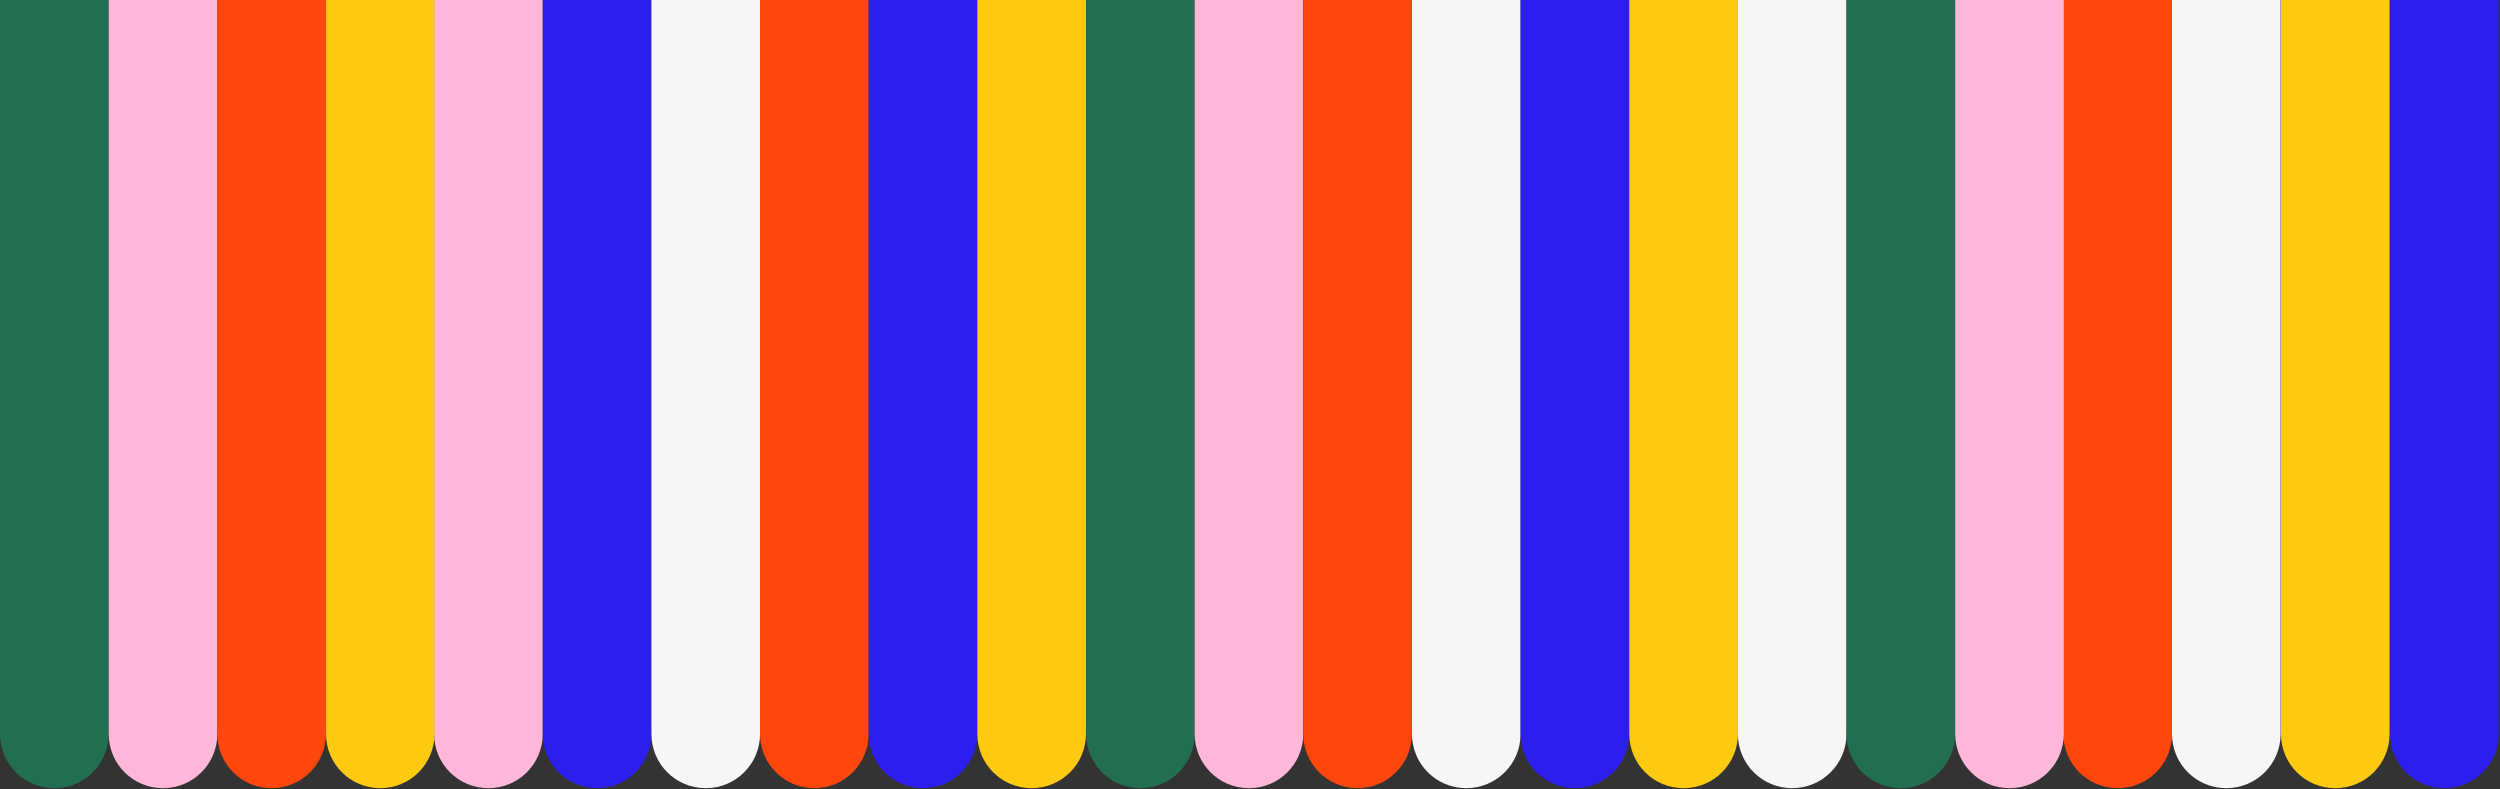
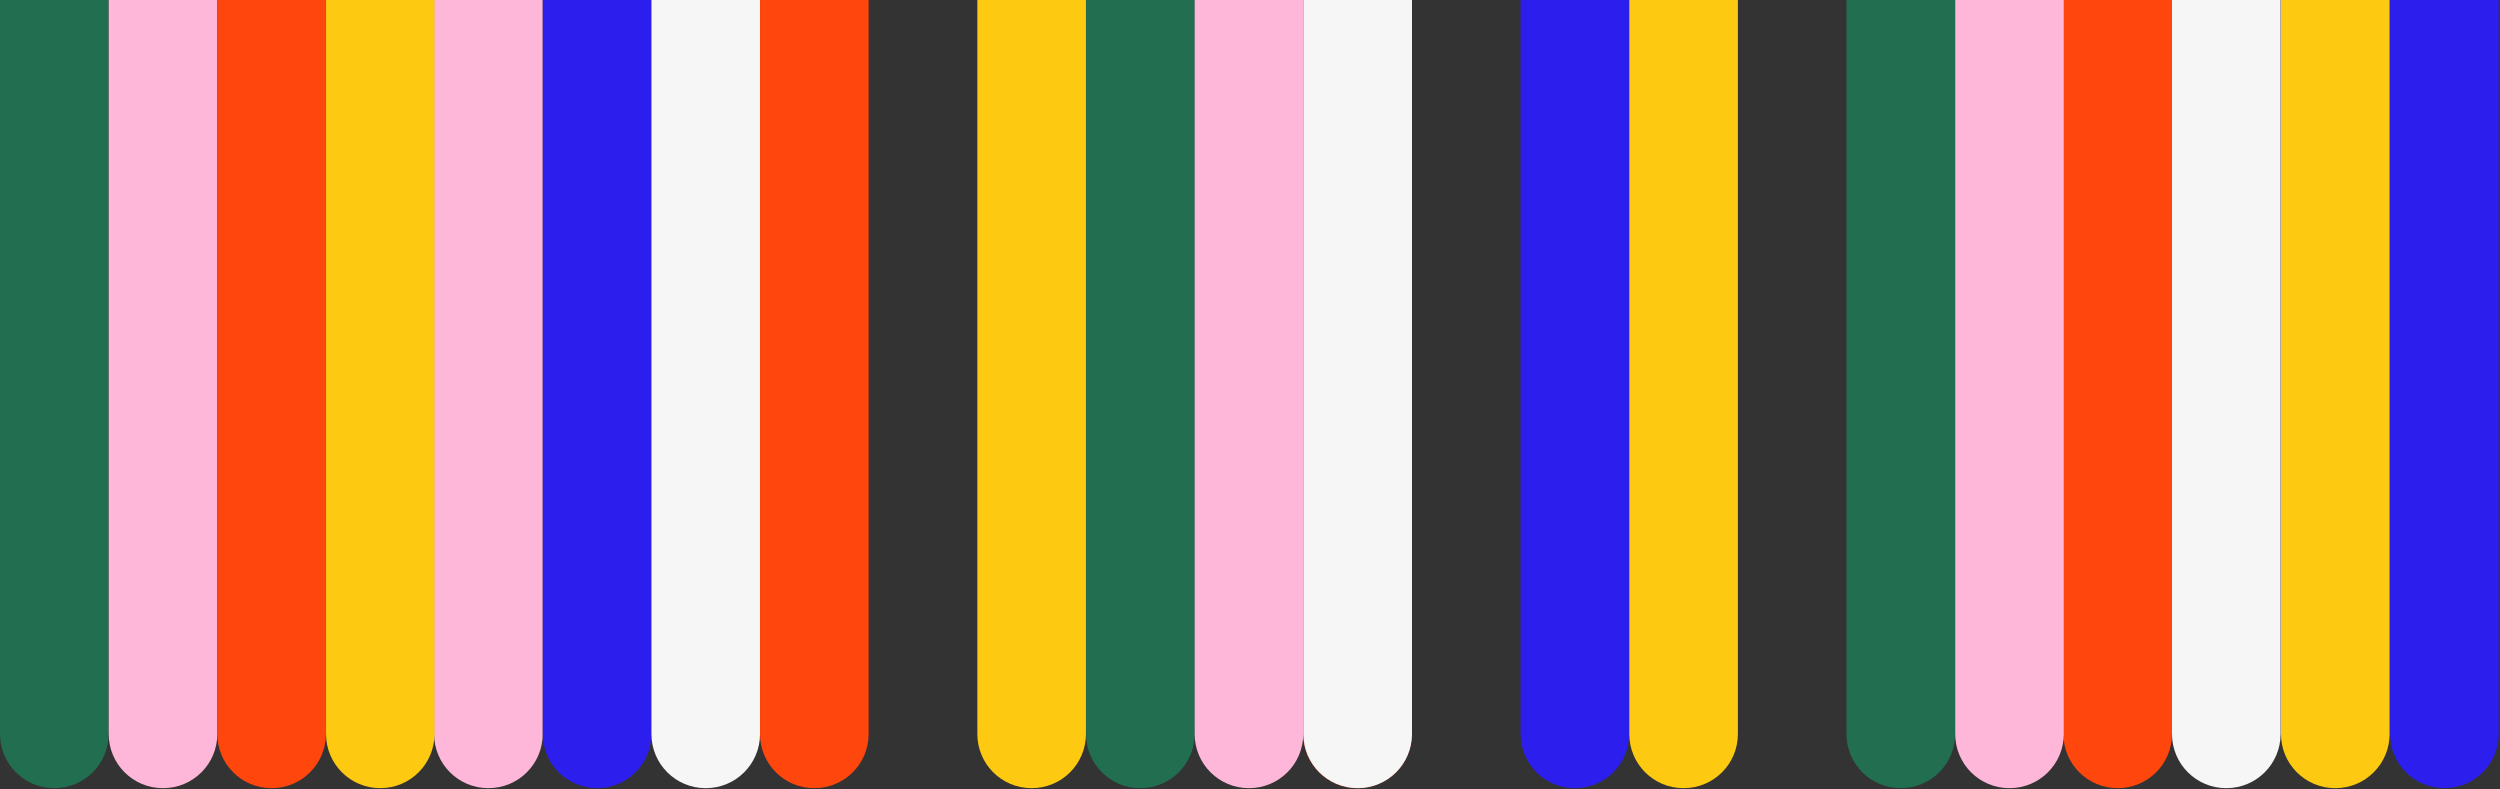
<svg xmlns="http://www.w3.org/2000/svg" version="1.1" id="Capa_1" x="0px" y="0px" viewBox="0 0 1920 606" style="enable-background:new 0 0 1920 606;" xml:space="preserve">
  <rect x="0" y="0" width="1920" height="606" fill="#333333" stroke="none" />
  <style type="text/css">
	.st0{fill:#FEB7D8;}
	.st1{fill:#2C1EED;}
	.st2{fill:#F6F6F6;}
	.st3{fill:#FF460D;}
	.st4{fill:#FECA11;}
	.st5{fill:#226E51;}
</style>
  <path class="st0" d="M333.4-2.3h83.4v566c0,23-18.6,41.6-41.6,41.6h-0.2c-23,0-41.6-18.6-41.6-41.6V-2.3z" />
  <path class="st1" d="M416.9-2.3h83.4v566c0,23-18.6,41.6-41.6,41.6h-0.2c-23,0-41.6-18.6-41.6-41.6V-2.3z" />
  <path class="st1" d="M1835.6-2.3h83.4v566c0,23-18.6,41.6-41.6,41.6h-0.2c-23,0-41.6-18.6-41.6-41.6V-2.3z" />
  <path class="st2" d="M500.3-2.3h83.4v566c0,23-18.6,41.6-41.6,41.6h-0.2c-23,0-41.6-18.6-41.6-41.6V-2.3z" />
  <path class="st3" d="M583.7-2.3h83.4v566c0,23-18.6,41.6-41.6,41.6h-0.2c-23,0-41.6-18.6-41.6-41.6V-2.3z" />
-   <path class="st1" d="M667.2-2.3h83.4v566c0,23-18.6,41.6-41.6,41.6h-0.2c-23,0-41.6-18.6-41.6-41.6V-2.3z" />
  <path class="st4" d="M750.6-2.3h83.4v566c0,23-18.6,41.6-41.6,41.6h-0.2c-23,0-41.6-18.6-41.6-41.6V-2.3z" />
  <path class="st5" d="M834.1-2.3h83.4v566c0,23-18.6,41.6-41.6,41.6h-0.2c-23,0-41.6-18.6-41.6-41.6V-2.3z" />
  <path class="st0" d="M917.5-2.3h83.4v566c0,23-18.6,41.6-41.6,41.6h-0.2c-23,0-41.6-18.6-41.6-41.6V-2.3z" />
  <path class="st3" d="M1000.9-2.3h83.4v566c0,23-18.6,41.6-41.6,41.6h-0.2c-23,0-41.6-18.6-41.6-41.6V-2.3z" />
  <path class="st3" d="M1584.7-2.3h83.4v566c0,23-18.6,41.6-41.6,41.6h-0.2c-23,0-41.6-18.6-41.6-41.6V-2.3z" />
-   <path class="st2" d="M1084.4-2.3h83.4v566c0,23-18.6,41.6-41.6,41.6h-0.2c-23,0-41.6-18.6-41.6-41.6V-2.3z" />
+   <path class="st2" d="M1084.4-2.3v566c0,23-18.6,41.6-41.6,41.6h-0.2c-23,0-41.6-18.6-41.6-41.6V-2.3z" />
  <path class="st5" d="M0-2.3h83.4v566c0,23-18.6,41.6-41.6,41.6h-0.2c-23,0-41.6-18.6-41.6-41.6V-2.3z" />
  <path class="st0" d="M83.5-2.3h83.4v566c0,23-18.6,41.6-41.6,41.6h-0.2c-23,0-41.6-18.6-41.6-41.6V-2.3z" />
  <path class="st3" d="M166.9-2.3h83.4v566c0,23-18.6,41.6-41.6,41.6h-0.2c-23,0-41.6-18.6-41.6-41.6V-2.3z" />
  <path class="st4" d="M250.3-2.3h83.4v566c0,23-18.6,41.6-41.6,41.6H292c-23,0-41.6-18.6-41.6-41.6V-2.3z" />
  <path class="st1" d="M1167.8-2.3h83.4v566c0,23-18.6,41.6-41.6,41.6h-0.2c-23,0-41.6-18.6-41.6-41.6V-2.3z" />
  <path class="st4" d="M1251.3-2.3h83.4v566c0,23-18.6,41.6-41.6,41.6h-0.2c-23,0-41.6-18.6-41.6-41.6V-2.3z" />
  <path class="st4" d="M1751.8-2.3h83.4v566c0,23-18.6,41.6-41.6,41.6h-0.2c-23,0-41.6-18.6-41.6-41.6V-2.3z" />
-   <path class="st2" d="M1334.7-2.3h83.4v566c0,23-18.6,41.6-41.6,41.6h-0.2c-23,0-41.6-18.6-41.6-41.6V-2.3z" />
  <path class="st2" d="M1668.1-2.3h83.4v566c0,23-18.6,41.6-41.6,41.6h-0.2c-23,0-41.6-18.6-41.6-41.6V-2.3z" />
  <path class="st5" d="M1418.1-2.3h83.4v566c0,23-18.6,41.6-41.6,41.6h-0.2c-23,0-41.6-18.6-41.6-41.6V-2.3z" />
  <path class="st0" d="M1501.6-2.3h83.4v566c0,23-18.6,41.6-41.6,41.6h-0.2c-23,0-41.6-18.6-41.6-41.6V-2.3z" />
</svg>